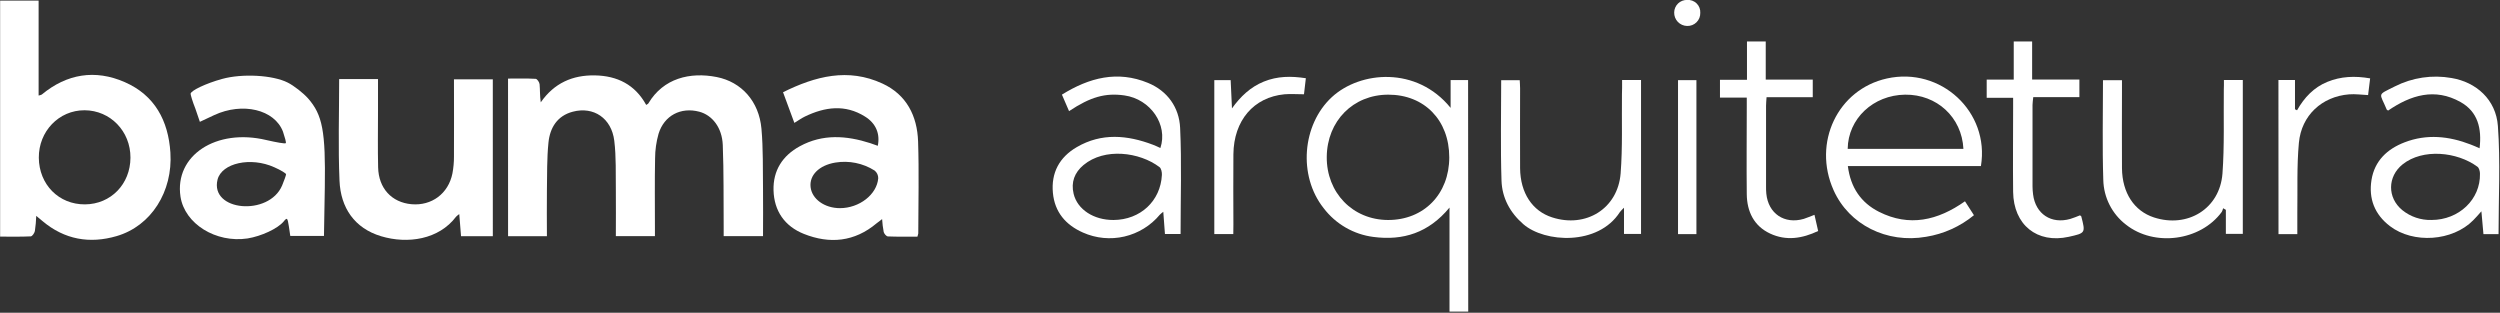
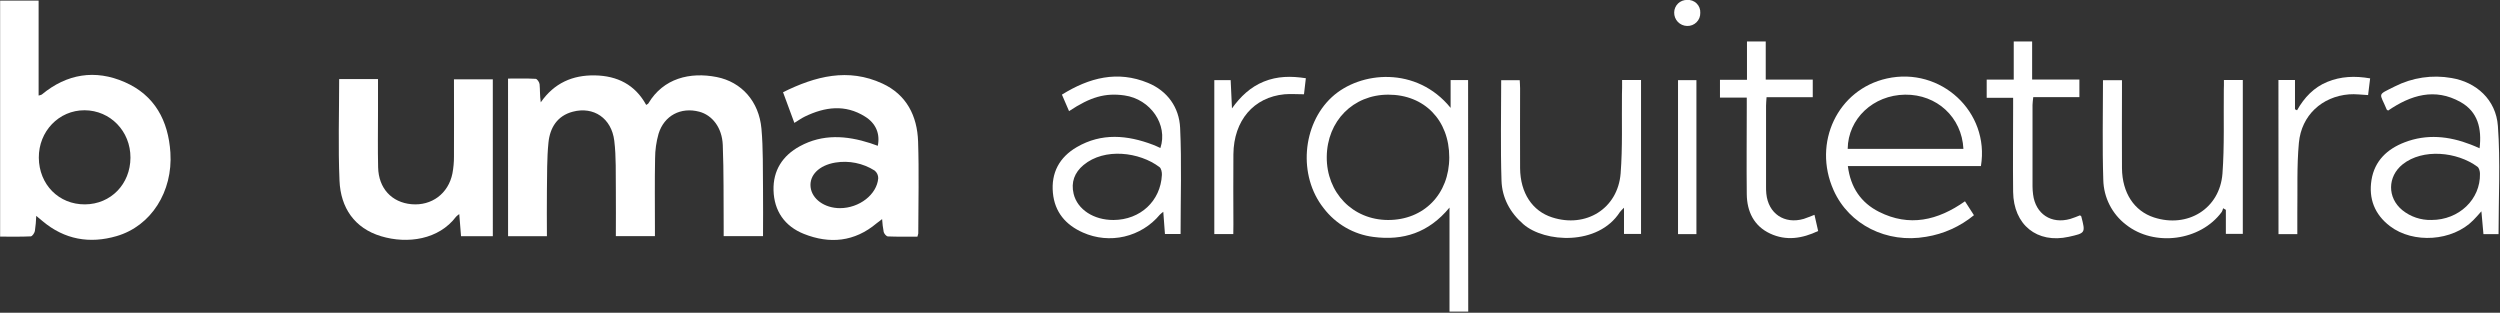
<svg xmlns="http://www.w3.org/2000/svg" width="1223" height="153" viewBox="0 0 1223 153" fill="none">
  <rect x="0" y="0" width="1223" height="153" fill="#333333" stroke="none" />
  <g clip-path="url(#clip0_119_20)">
    <path d="M248.53 38.44C253.12 38.44 257.58 38.31 262.02 38.56C262.75 38.56 263.88 40.22 263.97 41.2C264.23 44.02 264.06 46.89 264.54 50.06C271.09 40.65 280.09 36.68 291.02 36.88C301.95 37.08 310.66 41.37 316.12 51.33C316.63 50.98 317.03 50.84 317.19 50.56C324.55 38.22 337.6 35.14 350.58 37.68C362.78 40.08 371.3 49.62 372.5 62.92C373.39 72.84 373.13 82.87 373.27 92.86C373.37 100.33 373.27 107.8 373.27 115.52H354.02C354.02 113.83 354.02 112.3 354.02 110.77C353.91 97.49 354.1 84.2 353.58 70.93C353.24 62.39 348.41 56.31 342.06 54.64C333.06 52.28 324.89 56.5 322.15 65.5C321.048 69.405 320.483 73.442 320.47 77.5C320.25 88.68 320.39 99.86 320.39 111.05V115.53H301.27C301.27 107.83 301.35 100.36 301.27 92.89C301.16 84.89 301.47 76.79 300.51 68.89C299.17 57.82 290.39 51.96 280.23 54.64C272.58 56.64 269.04 62.51 268.31 69.72C267.52 77.54 267.67 85.47 267.55 93.35C267.45 100.68 267.55 108.02 267.55 115.54H248.55L248.53 38.44Z" fill="white" />
    <path d="M17.73 105.61C17.647 108.094 17.423 110.571 17.06 113.03C16.85 114.03 15.78 115.6 15.06 115.63C10.06 115.87 5.12 115.75 0.06 115.75V0.29H18.89V46.74C19.415 46.653 19.926 46.494 20.41 46.27C32.72 36.07 46.56 33.85 61.02 40.17C75.71 46.59 82.35 59.04 83.36 74.65C84.59 93.73 73.96 110.55 57.09 115.49C43.87 119.36 31.55 117.22 20.79 108.15L17.73 105.61ZM41.6 99.98C54.22 99.88 63.76 90.08 63.82 77.15C63.88 64.22 53.98 54 41.39 53.94C28.8 53.88 18.89 64.29 18.99 77.16C19.09 90.29 28.79 100.08 41.6 99.98Z" fill="white" />
    <path d="M448.82 115.76C444.06 115.76 439.21 115.86 434.38 115.66C433.63 115.66 432.54 114.37 432.31 113.5C431.912 111.413 431.652 109.302 431.53 107.18C430.33 108.1 429.53 108.65 428.81 109.26C418.03 118.32 405.91 119.46 393.27 114.43C383.9 110.7 378.67 103.23 378.41 93.05C378.16 83.38 382.83 76.14 391.26 71.55C402.44 65.45 414.05 66.28 425.73 70.03C426.96 70.42 428.16 70.89 429.41 71.33C430.62 65.48 428.52 60.33 423.13 57C413.41 50.92 403.55 52.3 393.78 57C392.13 57.8 390.62 58.89 388.6 60.12L383.06 45.12C398.91 37.25 414.9 33.12 431.66 40.86C443.49 46.3 448.72 56.74 449.13 69.22C449.63 84.22 449.24 99.22 449.22 114.22C449.132 114.744 448.998 115.26 448.82 115.76ZM410.89 101.83C420.33 101.83 428.99 95.19 429.63 87.19C429.64 86.476 429.488 85.769 429.187 85.121C428.886 84.474 428.442 83.903 427.89 83.45C422.175 79.826 415.327 78.431 408.65 79.53C400.65 80.87 395.88 85.72 396.54 91.53C397.2 97.34 403.31 101.82 410.89 101.83Z" fill="white" />
    <path d="M241.09 115.56H225.54C225.25 111.99 224.98 108.61 224.67 104.73C224.107 105.108 223.581 105.54 223.1 106.02C214.71 117.16 199.46 119.49 186.42 115.56C173.38 111.63 166.65 101.61 166.09 88.44C165.38 71.95 165.92 55.44 165.92 38.67H184.92V54.29C184.92 63.49 184.76 72.7 184.98 81.9C185.22 92.14 191.62 99.02 201.28 99.9C211.17 100.78 219.35 94.72 221.33 84.83C221.84 82.12 222.091 79.368 222.08 76.61C222.16 64.13 222.08 51.61 222.08 38.81H241.08L241.09 115.56Z" fill="white" />
    <path d="M718.26 152.45H709.1V101.55C698.89 113.92 686.37 117.81 671.89 115.91C667.099 115.299 662.478 113.74 658.296 111.324C654.113 108.908 650.454 105.684 647.53 101.84C634.95 85.99 637.01 60.95 651.53 47.52C665.41 34.71 693.05 32.3 709.64 52.77V39.17H718.19L718.26 152.45ZM708.98 76.98C708.98 58.81 696.8 46.29 679.14 46.31C661.95 46.31 649.22 59.19 649.05 76.72C648.88 94.25 661.74 107.58 679.05 107.62C696.55 107.65 708.98 94.94 708.98 76.98Z" fill="white" />
    <path d="M961.27 98.47L965.65 105.28C958.916 110.813 950.834 114.457 942.23 115.84C923.01 119.2 904.55 109.94 897 93.07C886.59 69.82 899 43.73 923.07 38.39C949.41 32.55 973.44 54.71 969.07 81.23H903.97C905.27 91.69 910.39 99.18 919.24 103.64C934 111.06 947.89 107.91 961.27 98.47ZM903.89 72.82H960.5C959.74 57.38 947.5 46.11 931.97 46.31C916.44 46.51 904.08 58 903.89 72.82Z" fill="white" />
    <path d="M577.54 114.47H569.89C569.62 110.88 569.37 107.52 569.08 103.61C568.482 104.049 567.914 104.526 567.38 105.04C562.918 110.388 556.833 114.133 550.049 115.709C543.265 117.285 536.152 116.604 529.79 113.77C521.36 110.05 515.96 103.77 515.08 94.37C514.15 84.45 518.32 76.87 526.78 71.96C538.9 64.91 551.49 66.04 564.08 70.83C565.29 71.3 566.46 71.83 567.66 72.41C571.47 61.03 562.82 48.48 550.08 46.68C540.76 45.36 533.51 47.37 522.98 54.37L519.49 46.29C532.86 37.97 546.71 34.39 561.62 40.56C571.16 44.5 576.85 52.56 577.32 62.56C578.12 79.7 577.54 96.92 577.54 114.47ZM544.76 107.62C557.85 107.53 567.76 98.35 568.4 85.56C568.46 84.28 568.1 82.4 567.22 81.74C557.46 74.36 540.33 72.16 530.05 80.74C525.68 84.39 523.85 89.12 525.22 94.82C527.07 102.47 535.03 107.68 544.76 107.62Z" fill="white" />
    <path d="M1213.01 72.54C1214.15 62.9 1212.21 54.69 1203.7 49.92C1191.11 42.85 1179.34 46.52 1168.29 54.08C1168 53.9 1167.67 53.81 1167.59 53.62C1164.09 45.1 1162.59 46.8 1171.59 42.26C1180.13 37.937 1189.84 36.498 1199.27 38.16C1211.36 40.16 1221.04 48.73 1221.97 61.63C1223.24 79.12 1222.29 96.77 1222.29 114.54H1214.9C1214.59 111 1214.27 107.54 1213.9 103.37C1212.32 105.13 1211.19 106.49 1209.9 107.75C1199.79 118.01 1180.62 119.37 1169.14 110.61C1161.65 104.89 1158.67 97.17 1160.14 88.01C1161.65 78.69 1167.81 72.91 1176.29 69.64C1187.15 65.45 1198 66.57 1208.66 70.7C1210.09 71.22 1211.38 71.83 1213.01 72.54ZM1189.48 107.61C1202.9 107.61 1213.48 97.55 1213.2 84.98C1213.2 83.81 1212.79 82.18 1211.97 81.57C1201.97 74.2 1185.24 72.57 1175.41 80.36C1167.9 86.36 1167.79 96.72 1175.22 102.81C1179.25 106.056 1184.31 107.758 1189.48 107.61Z" fill="white" />
    <path d="M793.53 39.15H802.79V114.43H794.46V101.62C793.746 102.278 793.078 102.982 792.46 103.73C781.8 120.35 755.62 118.73 745.2 109.66C738.65 103.97 734.81 96.74 734.54 88.38C734.01 72.1 734.38 55.8 734.38 39.22H743.45C743.51 40.51 743.63 41.89 743.63 43.28C743.63 56.28 743.55 69.28 743.63 82.34C743.75 94.4 749.629 103.25 759.299 106.34C775.799 111.68 791.419 102.1 792.809 84.86C793.809 72.05 793.31 59.12 793.46 46.24C793.56 44.04 793.53 41.81 793.53 39.15Z" fill="white" />
    <path d="M1087.94 39.14H1097.18V114.41H1088.89V102.65L1087.55 101.87C1087.41 102.498 1087.19 103.104 1086.89 103.67C1076.47 117.89 1053.89 120.88 1040.02 109.89C1036.65 107.307 1033.91 104.003 1031.99 100.219C1030.07 96.436 1029.03 92.271 1028.93 88.03C1028.41 71.88 1028.78 55.7 1028.78 39.23H1038.07V43.63C1038.07 56.52 1037.97 69.41 1038.07 82.3C1038.19 94.41 1044.07 103.21 1053.69 106.36C1070.16 111.73 1085.91 102.13 1087.23 84.94C1088.23 71.33 1087.73 57.61 1087.89 43.94C1087.96 42.41 1087.94 40.87 1087.94 39.14Z" fill="white" />
    <path d="M971.89 38.95H985.12V20.29H994.12V38.9H1017.24V47.51H994.67C994.52 49.09 994.31 50.22 994.31 51.34C994.31 64.62 994.31 77.897 994.31 91.17C994.32 92.481 994.41 93.79 994.58 95.09C995.77 104.69 1003.47 109.76 1012.81 107.09C1014.43 106.63 1015.98 105.92 1017.51 105.35C1017.79 105.55 1018.11 105.67 1018.16 105.85C1020.26 114.01 1020.26 114.01 1012.02 115.85C996.54 119.26 985.02 110.02 984.82 93.85C984.67 80.18 984.82 66.51 984.82 52.85V47.85H971.89V38.95Z" fill="white" />
    <path d="M887.64 105.09C888.25 107.79 888.8 110.2 889.44 113.01C881.68 116.68 873.84 117.96 865.92 114.25C858 110.54 854.62 103.48 854.52 95.01C854.36 80.81 854.52 66.61 854.52 52.41V47.75H841.41V39.03H854.62V20.29H863.8V38.93H886.8V47.54H864.2C864.1 49.23 863.95 50.49 863.95 51.75C863.95 64.897 863.95 78.043 863.95 91.19C863.933 92.371 863.977 93.553 864.08 94.73C865.03 104.48 872.93 109.82 882.39 107.08C884.05 106.56 885.61 105.85 887.64 105.09Z" fill="white" />
    <path d="M603.33 114.52H594.04V39.2H602.04C602.25 43.73 602.46 48.37 602.68 53.02C606.82 47.26 611.68 42.58 618.27 39.91C624.86 37.24 631.54 37.14 638.82 38.27C638.49 41.13 638.19 43.69 637.91 46.12C634.58 46.12 631.46 45.87 628.38 46.12C613.28 47.57 603.56 58.93 603.38 75.43C603.25 86.87 603.38 98.32 603.38 109.77L603.33 114.52Z" fill="white" />
    <path d="M1114.61 39.14H1122.71V53.45L1123.71 53.96C1127.24 47.73 1131.9 42.76 1138.53 40.05C1145.16 37.34 1152.02 37.05 1159.47 38.34C1159.14 41.08 1158.83 43.64 1158.47 46.51C1155.31 46.37 1152.18 45.91 1149.12 46.16C1135.93 47.24 1125.87 56.38 1124.62 69.85C1123.55 81.33 1124.03 92.96 1123.85 104.53C1123.85 107.78 1123.85 111.04 1123.85 114.53H1114.64L1114.61 39.14Z" fill="white" />
    <path d="M829.89 39.21V114.53H820.89V39.21H829.89Z" fill="white" />
    <path d="M831.78 6.29C831.805 7.142 831.655 7.99 831.34 8.782C831.024 9.574 830.549 10.292 829.944 10.893C829.34 11.494 828.618 11.964 827.825 12.275C827.031 12.586 826.182 12.731 825.33 12.7C824.48 12.683 823.641 12.498 822.862 12.156C822.083 11.814 821.38 11.321 820.792 10.705C820.205 10.09 819.745 9.365 819.439 8.571C819.133 7.777 818.987 6.931 819.01 6.08C819.02 5.261 819.193 4.453 819.518 3.701C819.843 2.949 820.314 2.27 820.904 1.701C821.494 1.133 822.191 0.687 822.954 0.39C823.717 0.093 824.531 -0.05 825.35 -0.03C826.201 -0.092 827.056 0.027 827.857 0.321C828.658 0.615 829.387 1.077 829.995 1.675C830.604 2.273 831.078 2.994 831.386 3.79C831.693 4.586 831.828 5.438 831.78 6.29Z" fill="white" />
-     <path d="M108.626 38.623C100.659 40.818 93.242 44.383 93.242 45.891C93.242 46.44 94.203 49.73 95.577 53.158L97.775 59.603L104.78 56.312C118.653 49.868 134.311 53.57 138.432 64.403C139.393 67.282 140.08 69.75 139.805 70.025C139.531 70.436 135.135 69.613 130.328 68.516C105.741 62.62 85.275 76.058 88.297 96.215C90.357 109.516 105.604 118.977 121.125 116.646C127.855 115.549 135.822 111.847 138.706 108.419C140.492 106.225 140.629 106.499 141.316 110.75L142.003 115.412H150.244H158.486L158.898 91.553C159.31 64.266 157.799 56.175 150.656 48.085C148.321 45.48 143.789 41.914 140.767 40.406C133.487 36.704 118.515 35.881 108.626 38.623ZM134.174 81.817C137.333 83.188 139.943 84.834 139.943 85.245C139.943 85.657 139.119 88.125 138.02 90.73C131.564 105.951 102.582 103.345 106.428 87.851C108.488 79.76 122.636 76.606 134.174 81.817Z" fill="white" />
  </g>
  <defs>
    <clipPath id="clip0_119_20">
      <rect width="1222.67" height="152.46" fill="white" />
    </clipPath>
  </defs>
</svg>